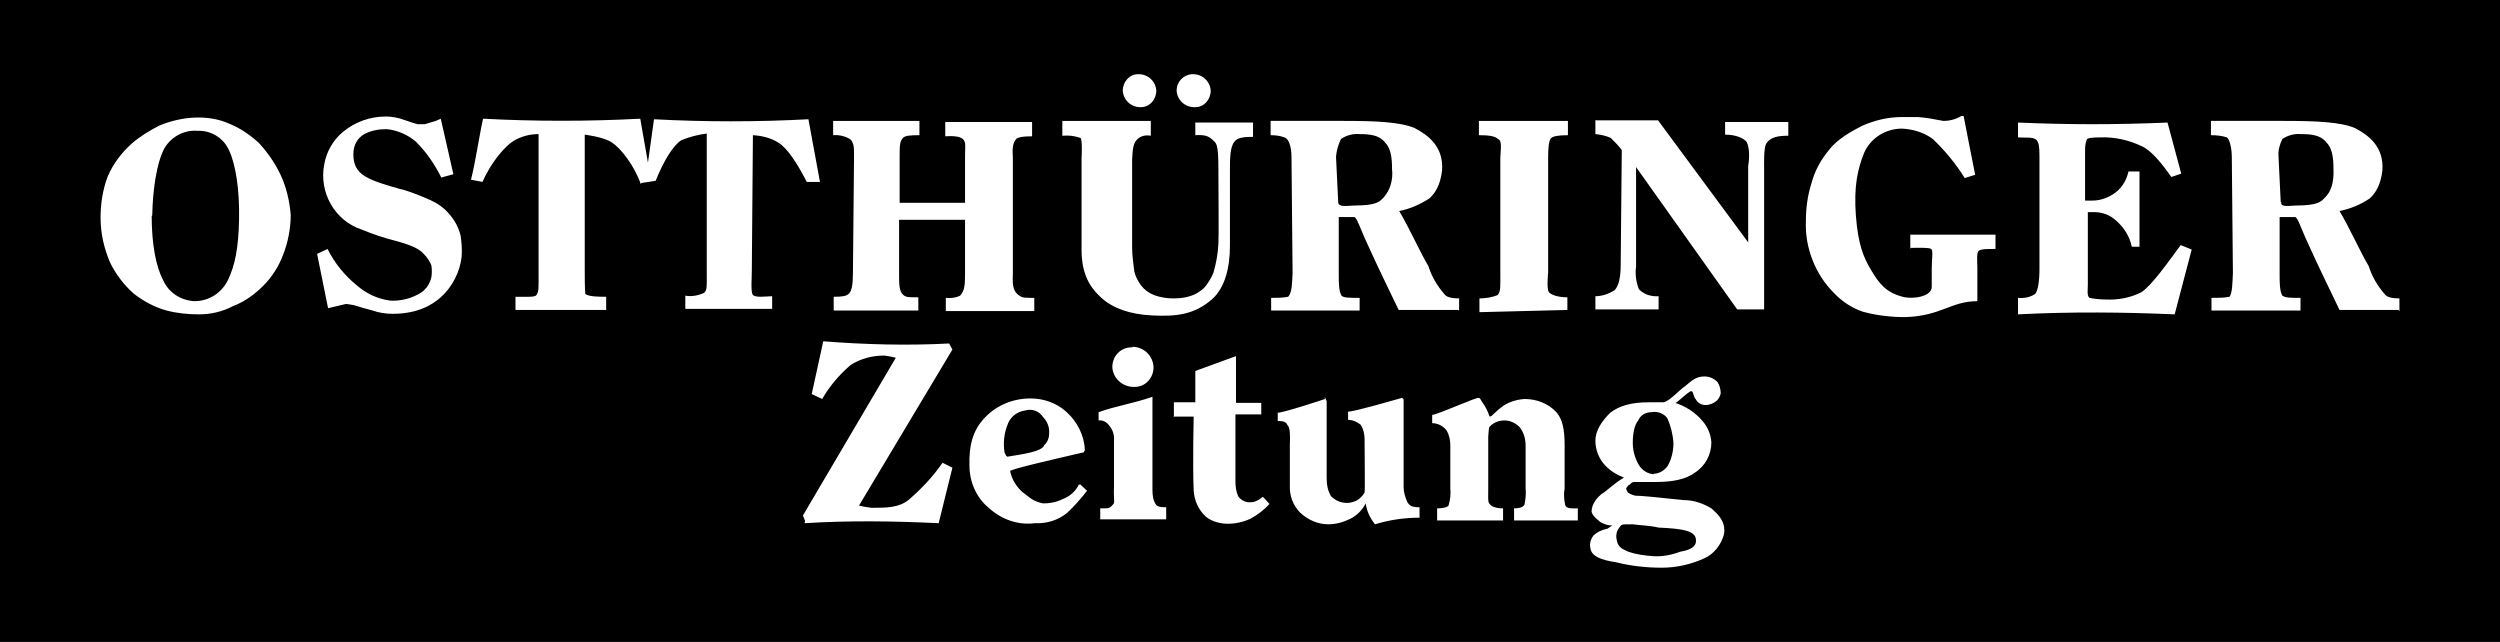
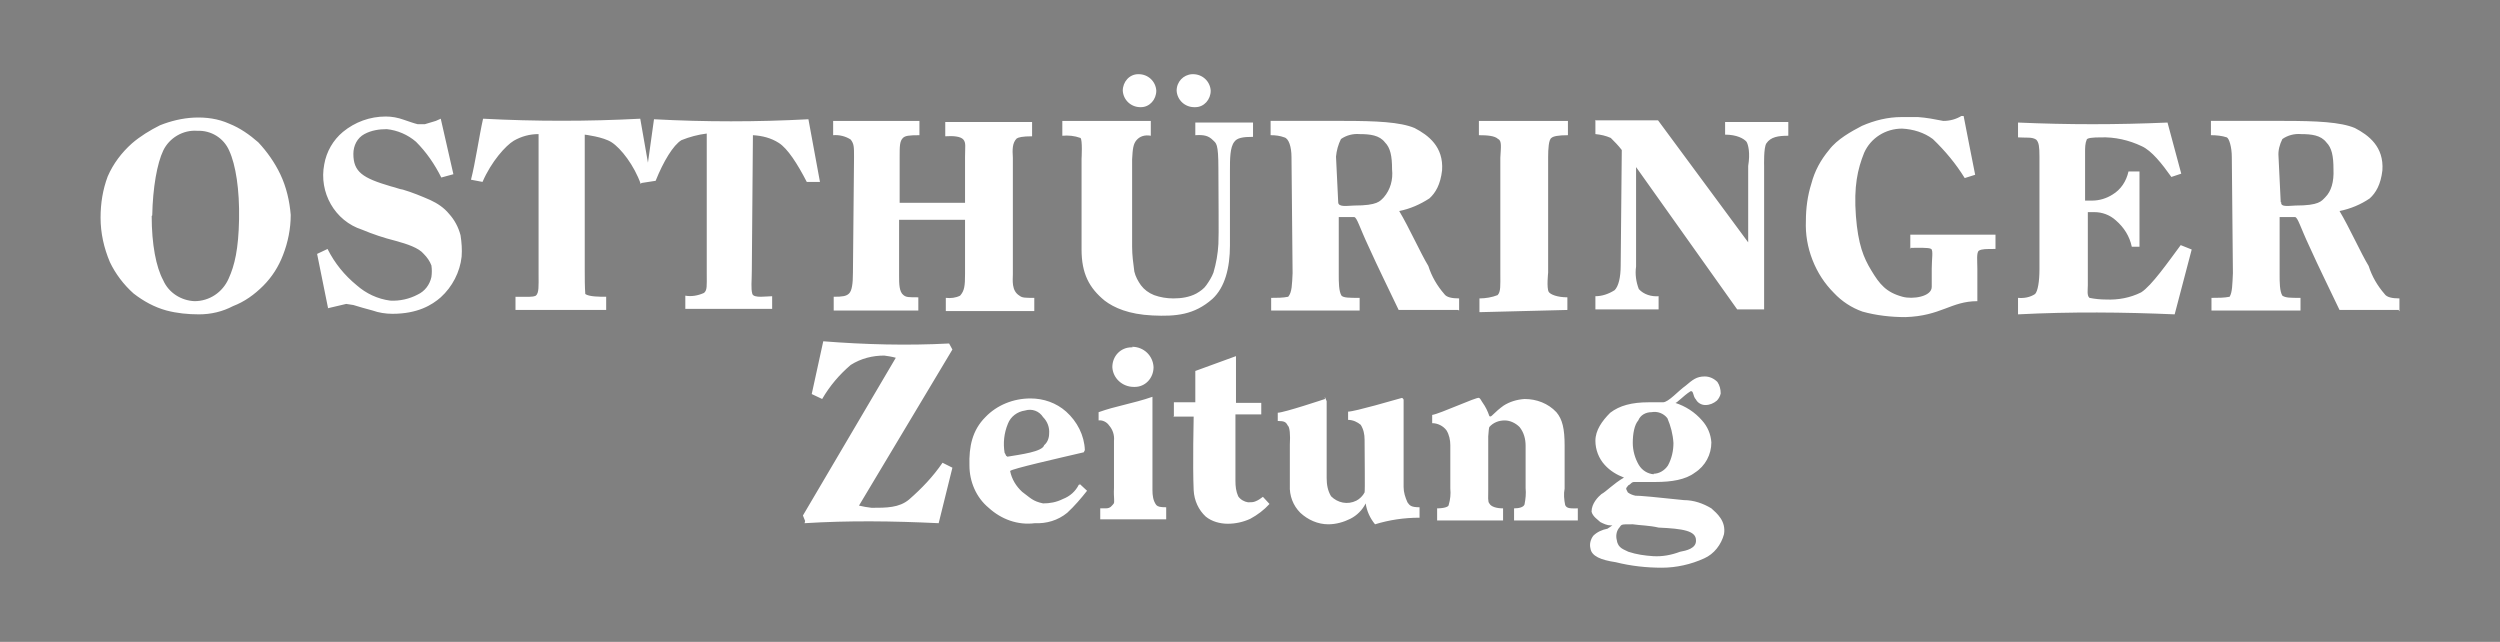
<svg xmlns="http://www.w3.org/2000/svg" id="Ebene_1" version="1.1" viewBox="0 0 454.9 116.8">
  <rect x="0" y="0" width="454.9" height="116.8" fill="#808080" stroke="none" />
  <defs>
    <style>
      .st0 {
        fill: #fff;
        fill-rule: evenodd;
      }

      .st1 {
        stroke: #000;
        stroke-miterlimit: 10;
      }
    </style>
  </defs>
-   <rect class="st1" x=".5" y=".5" width="453.9" height="115.8" />
  <path class="st0" d="M59.7,56.1l-2-9.9,1.9-.9c1.3,2.6,3.1,4.8,5.3,6.6,1.7,1.5,3.8,2.5,6.1,2.8,1.7.1,3.5-.3,5-1.1,1.3-.6,2.2-1.8,2.5-3.2.1-.7.1-1.4,0-2.1-.3-.8-.8-1.5-1.4-2.1-.9-1.1-3-1.8-5.2-2.4-2-.5-4.1-1.2-6-2-5-1.6-7.9-6.8-6.9-11.9.4-2.3,1.6-4.4,3.4-5.9,2.2-1.8,4.9-2.8,7.8-2.8,1.1,0,2.2.2,3.3.6.9.3,1.7.6,2.5.8h1.3l2-.6.9-.4,2.3,10.1-2.2.6c-1.2-2.4-2.7-4.6-4.6-6.5-1.5-1.3-3.4-2.1-5.3-2.3-1.4,0-2.8.2-4.1.9-1.3.7-2,2.1-2,3.6,0,3.3,1.7,4.4,6.8,5.9,1.2.3,1.5.5,2.2.6,1.7.5,3.4,1.2,5,1.9,1.3.6,2.5,1.4,3.4,2.5,1,1.1,1.7,2.4,2.1,3.9.2,1.3.3,2.6.2,3.9-.3,2.8-1.7,5.5-3.8,7.4-1.6,1.4-4.2,3-8.8,3-1.2,0-2.5-.2-3.6-.6-1.1-.3-2.6-.7-3.5-1l-1.3-.2-3.4.8h0ZM116.6,33.5c-1.2-3.4-3.6-6.5-5.3-7.6-1.5-1-4.9-1.4-4.9-1.4v24.7c0,1.4,0,2.9.1,4.3.7.5,2.6.5,3.8.5v2.4h-16.5v-2.4c2.2,0,3.1.1,3.7-.2.6-.5.5-1.8.5-3.8v-25.6c-1.6,0-3.1.4-4.5,1.2-1.5.9-4.1,3.8-5.7,7.5l-2.1-.4c.8-3.1,1.5-8,2.2-11.1,9.5.5,19.1.5,28.6,0l1.4,8,1.1-7.9c9.3.5,18.7.5,28.1,0l2.1,11.4h-2.4c-1.7-3.3-3.5-6.1-5.1-7.1-1.4-.9-3-1.3-4.7-1.4l-.2,24.6c0,1.9-.2,3.3.1,4.3.3.8,2.6.4,3.6.4v2.3h-15.8v-2.4c1.1.2,2.3,0,3.4-.5.6-.5.5-1.3.5-3.4v-25.6c-1.6.2-3.1.6-4.6,1.2-1.5.9-3.3,3.9-4.7,7.4l-2.6.4h0ZM27.6,39.3c0,5.2.8,9.3,2.1,11.7,1,2.3,3.3,3.7,5.7,3.8,2.7,0,5.1-1.6,6.2-4.1,1.1-2.4,1.8-5.4,1.9-10.8s-.6-9.9-1.8-12.5c-1-2.3-3.3-3.7-5.8-3.6-2.6-.2-5.1,1.3-6.2,3.6-1.1,2.3-1.9,6.7-2,11.8h0ZM18.3,39.6c0-2.6.4-5.1,1.3-7.5,1-2.3,2.5-4.3,4.4-6,1.5-1.3,3.3-2.4,5.1-3.3,2-.8,4.1-1.3,6.2-1.4,2.2-.1,4.4.2,6.4,1.1,2,.8,3.7,2,5.3,3.4,1.6,1.7,3,3.7,4,5.8,1.1,2.3,1.7,4.9,1.9,7.4,0,2.5-.5,5-1.4,7.3-.8,2.1-2,4-3.6,5.6-1.6,1.6-3.4,2.9-5.5,3.7-1.9,1-4,1.5-6.2,1.5-2,0-4-.2-5.9-.7-2.2-.6-4.2-1.7-6-3.1-1.8-1.6-3.3-3.6-4.3-5.7-1.1-2.6-1.7-5.3-1.7-8.1ZM293.1,95.6c-.7,0-1.3-.3-1.9-.6-.4-.4-1.4-1-1.6-1.9,0-1.5,1.2-2.7,1.8-3.2.8-.4,2.2-1.9,4.1-3-1.3-.5-2.5-1.2-3.5-2.3-1.1-1.2-1.7-2.8-1.7-4.4,0-1.9,1.2-3.6,2.7-5.1,1.7-1.3,3.9-1.9,7-1.9h2.6c1,0,2.8-2.1,4.1-3,1.3-1.1,2-1.7,3.5-1.7.9,0,1.7.4,2.3,1,.4.6.6,1.3.6,2.1-.1.5-.4,1-.7,1.3-.6.5-1.3.8-2.1.8-.7,0-1.4-.4-1.7-1-.6-.6-.4-1.7-1-1.5-1.3.8-2.6,2.3-2.8,2.1,1.9.6,3.6,1.7,4.9,3.2,1,1.1,1.6,2.5,1.7,4,0,2.2-1.1,4.3-3,5.5-1.7,1.3-4.3,1.7-7.1,1.7h-3.9c-.6,0-.6.4-1.1.6-.4.6-.6.4-.1,1.3.4.3.9.5,1.4.6,1.1,0,2.5.2,2.9.2l5.9.6c1.8,0,3.5.6,5,1.5,1,.9,2.7,2.3,2.3,4.7-.5,1.9-1.8,3.6-3.6,4.4-2.4,1.1-5.1,1.7-7.7,1.7-2.8,0-5.6-.3-8.4-1-2.7-.4-4.4-1.1-4.6-2.5-.2-.8,0-1.6.5-2.3.7-.7,1.6-1.1,2.6-1.3l.9-.6h0ZM294.5,96.2c-.4.6-.5,1.4-.3,2.1.2,1.5,1.4,1.7,2.1,2.1,1.5.5,3,.7,4.5.8,1.7.1,3.3-.2,4.9-.8,1.1-.2,3-.6,2.9-2.1,0-1.7-2.3-2.1-6.8-2.3-1.7-.4-3.4-.4-4.7-.6-2.5,0-1.9,0-2.6.8h0ZM300.9,86.2c1,0,2-.6,2.6-1.5.7-1.3,1-2.7,1-4.1-.1-1.6-.5-3.1-1.1-4.5-.7-.9-1.8-1.3-2.9-1.1-1,0-2,.5-2.4,1.5-.7.8-1,2.4-1,4.1,0,1.4.4,2.8,1.1,4,.6,1,1.6,1.6,2.7,1.7h0ZM261.5,94.7v-2.2c1.3,0,2.1-.3,2.1-.6.3-1,.4-2,.3-3v-7.9c0-.9-.2-1.9-.7-2.7-.6-.8-1.6-1.3-2.6-1.3v-1.5c1.4-.2,8.1-3.3,8.5-3.1.3.1.4.5.7.9.5.7.9,1.5,1.2,2.4.2.2.4,0,.6-.2.6-.6,1.3-1.2,2-1.7,1.1-.7,2.4-1.1,3.8-1.2,2.2,0,4.3.8,5.8,2.4,1.1,1.3,1.5,3,1.5,6.1v7.8c-.2,1-.1,2,.1,3,.3.7,1.1.6,2.3.6v2.2h-11.6v-2.2c.9,0,1.7-.2,1.9-.7.2-1,.3-2,.2-3v-7.7c0-1.2-.3-2.4-1.1-3.4-.7-.7-1.7-1.2-2.7-1.2-1.1,0-2.1.4-2.8,1.2q-.1.2-.2,1.7v9.7c0,1.3-.1,2.2.2,2.5.3.6,1.3.9,2.5.9v2.2c0,0-12.1,0-12.1,0ZM232.5,76.5v-1.4c1.1,0,8.6-2.5,8.6-2.5-.2-.9.2.2.3.4v14c0,1.2.2,2.3.8,3.3,1.2,1.2,3,1.6,4.6.8.6-.3,1.2-.9,1.5-1.5.1-.4,0-6.5,0-9.6,0-1-.2-1.9-.7-2.7-.6-.5-1.4-.9-2.3-.9v-1.5c1.2,0,8.7-2.2,9.8-2.5,0,0,.3.1.3.4v15.8c0,1,.3,1.9.7,2.8.4.6.7.9,2.2.9v1.9c-2.8,0-5.5.4-8.1,1.2-.9-1.1-1.5-2.4-1.7-3.8-.6,1.2-1.6,2.2-2.8,2.8-1.2.6-2.6,1-4,1-1.9,0-3.7-.8-5.1-2.1-1.3-1.3-2-3.1-1.9-5v-7.4c.1-1.8,0-3.2-.4-3.5-.3-.6-.6-.8-1.8-.8h0ZM213.6,75.7v-2.5h3.9v-5.7l7.4-2.7v8.5c0,0,4.6,0,4.6,0v2.1h-4.7c0,4.2,0,8.1,0,12.1,0,1,.1,1.9.5,2.8.4.6,1.1,1,1.8,1.1.5,0,1,0,1.4-.2.5-.2.9-.5,1.3-.8l1.2,1.3c-1,1.1-2.2,2-3.5,2.7-1.3.6-2.7.9-4.1.9-1.4,0-2.9-.4-4-1.3-1.3-1.2-2.1-2.9-2.2-4.8-.2-4.5,0-13.4,0-13.4h-3.7ZM200.2,94.7v-2.2h1c.9,0,1.1-.5,1.4-.8s0-1.1.1-2.9v-8.6c.1-1-.2-2-.9-2.8-.4-.6-1.2-1-1.9-.9v-1.5c1.7-.6,2.9-.9,4.5-1.3s3.6-.9,5.3-1.5v17c0,.9.1,1.9.7,2.7.3.3.7.4,1.8.4v2.2c0,0-12,0-12,0ZM196.4,88l1.4,1.3c-1.1,1.4-2.3,2.8-3.6,4-1.7,1.4-3.8,2-5.9,1.9-3.1.4-6.1-.7-8.4-2.8-2.3-1.9-3.5-4.8-3.5-7.7-.1-3.4.5-6.4,2.9-8.8,2.1-2.2,5.1-3.4,8.2-3.4,2.4,0,4.7.8,6.5,2.4,2,1.8,3.3,4.3,3.4,7l-.2.4c-4.7,1.1-13.1,3-13.4,3.4.3,1.5,1.1,2.8,2.2,3.8,1.5,1.1,1.9,1.7,3.8,2.1,1.2,0,2.4-.2,3.6-.8,1.3-.5,2.3-1.4,2.9-2.6h.2,0ZM183.3,83.1c2.4-.4,6.4-.9,6.7-2.1.6-.5.9-1.3.9-2.1.1-1.1-.3-2.2-1.1-3-.7-1.1-2-1.6-3.3-1.2-1.4.2-2.6,1.1-3.1,2.4-.7,1.7-.9,3.5-.6,5.3.2.2.2.6.4.6h0ZM146.5,94.8l-.4-1,16.9-28.7c-.7-.2-1.4-.3-2.1-.4-2.1,0-4.2.5-6.1,1.7-2.1,1.8-3.8,3.8-5.2,6.2l-1.9-.9,2.1-9.6c7.6.6,15.3.8,22.9.4l.6,1.1-17,28.4c.8.2,1.5.3,2.3.4,2.7,0,5,0,6.8-1.5,2.3-2,4.4-4.2,6.1-6.7l1.8.9-2.5,10.1c-8.4-.4-16.4-.5-24.4,0h0ZM367.2,57v-2.8c1.1.1,2.2-.1,3.1-.7.5-.5.8-2.3.8-4.5v-20.5c0-1.8-.1-2.6-.6-3.1-.8-.5-1.6-.3-3.3-.4v-2.7c9.1.4,18,.4,27.2,0l2.5,9.3-1.8.6c-1.7-2.4-3.6-4.8-5.4-5.6-2.3-1.1-4.9-1.7-7.5-1.6-1.4,0-2.4.1-2.5.4-.3.7-.3,1.5-.3,2.3v8.8h1.3c1.3,0,2.6-.4,3.7-1.1,1.5-.9,2.5-2.4,2.9-4.2h2v13.7h-1.4c-.4-1.9-1.4-3.5-2.9-4.8-1.1-1-2.5-1.5-3.9-1.5h-1.2v13.3c0,.8-.2,1.9.3,2.3,1,.2,2,.3,3,.3,2.2.1,4.4-.3,6.4-1.3,1.9-1.2,4.9-5.5,7.2-8.6l2,.8-3.1,11.8c-9.3-.4-18.8-.5-28.5,0h0ZM347.6,45.3v-2.6h15.5v2.6c-1.7,0-2.5,0-3,.3s-.3,1.9-.3,3.3v5.9c-4.8,0-6.6,2.7-13.1,2.9-2.6,0-5.3-.3-7.8-1-2-.7-3.8-1.9-5.2-3.4-1.7-1.7-3-3.7-3.9-6-.9-2.3-1.3-4.7-1.2-7.1,0-2.3.3-4.6,1-6.8.6-2.3,1.7-4.3,3.2-6.1,1.5-2,4.1-3.4,6-4.4,2.3-1,4.7-1.6,7.2-1.6.9,0,2,0,3,0,1.5.1,3.1.4,4.6.7,1.2,0,2.3-.3,3.3-.9h.4c0,.1,2.1,10.7,2.1,10.7l-1.9.6c-1.6-2.6-3.6-5-5.8-7.1-1.6-1.2-3.6-1.8-5.6-1.9-3,0-5.7,1.7-6.9,4.4-1.2,3-1.9,6.1-1.5,11.5.4,5.2,1.4,7.6,2.8,9.9,1.5,2.5,2.7,4,5.7,4.8,1.8.5,5.3,0,5.3-1.8v-3.3c0-1.8.3-3.3-.1-3.6s-2.5-.2-4.1-.2h.2ZM290.4,21.9h11.3l16.4,22.2v-13.9c.4-2.4,0-3.9-.3-4.4-.5-.6-1.8-1.3-3.9-1.3v-2.3h11.5v2.5c-1.8,0-3.2.2-4,1.4-.5.8-.4,3.9-.4,4.2v26h-4.9l-18.4-25.9v18.1c-.2,1.4,0,2.8.5,4.1.9,1,2.3,1.4,3.6,1.3v2.4h-11.5v-2.4c1.2,0,2.4-.4,3.5-1.1.7-.7,1.1-2.3,1.1-4.5l.2-21c-.6-.8-1.3-1.5-2-2.2-.9-.4-1.8-.6-2.8-.7v-2.6c0,0,0,0,0,0ZM269.2,56.8v-2.5c1.1,0,2.3-.2,3.3-.6.6-.6.5-1.8.5-3.9v-21.1c.1-1.9.3-3.1-.4-3.4-.6-.6-2-.7-3.5-.7v-2.6h16.2v2.6c-1.8,0-2.7.2-3,.5-.5.3-.6,2-.6,3.5v21s-.3,2.8.1,3.5c.3.5,1.6,1,3.4,1v2.3l-15.9.4h-.1ZM265.3,56.4h-10.8c-1.8-3.8-3.7-7.6-5.5-11.6-1.6-3.4-2.1-5.3-2.6-5.3h-2.8v10.5c0,1.3,0,3,.5,3.8.4.4,1.4.4,3.3.4v2.3h-16.1v-2.3c1.1,0,2.1,0,3.1-.2.7-.8.7-2.3.8-4.3l-.2-21.1c0-1.9-.5-3.4-1.3-3.6-.8-.3-1.6-.4-2.5-.4v-2.6c0,0,13.3,0,13.3,0,5.9,0,10.3.2,12.9,1.3,2.5,1.3,5.3,3.4,5,7.7-.3,2.6-1.2,4.1-2.3,5.1-1.7,1.1-3.5,1.9-5.5,2.3,1.8,3,3.9,7.7,5.3,10,.6,1.9,1.6,3.6,2.9,5.1.4.6,1.4.8,2.7.8v2.2q0,0,0,0ZM243.5,36.8c0,1,1.9.6,2.9.6,4.3,0,4.7-.8,5.4-1.5,1.2-1.4,1.7-3.2,1.5-5.1,0-2.4-.3-3.9-1.3-4.9-1-1.3-2.7-1.5-4.6-1.5-1.2-.1-2.4.2-3.4.9-.5,1-.8,2.1-.9,3.2l.4,8.3h0ZM436.5,56.4h-10.8c-1.8-3.8-3.7-7.6-5.5-11.6-1.6-3.4-2.1-5.3-2.6-5.3h-2.8v10.5c0,1.3,0,3,.5,3.8.6.4,1.4.4,3.3.4v2.3h-16.2v-2.3c1.2,0,2.3,0,3.3-.2.5-.8.5-2.3.6-4.3l-.2-21.1c0-1.9-.5-3.4-.9-3.6-.9-.3-1.9-.4-2.9-.4v-2.6c0,0,13.3,0,13.3,0,5.9,0,10.3.2,12.9,1.3,2.5,1.3,5.3,3.4,5,7.7-.3,2.6-1.2,4.1-2.3,5.1-1.6,1.1-3.5,1.9-5.5,2.3,1.8,3,3.9,7.7,5.3,10,.6,1.9,1.6,3.6,2.9,5.1.4.6,1.4.8,2.7.8v2.3c-.1,0-.1,0-.1,0ZM415.1,36.8c-.2,1,1.7.6,2.6.6,4.3,0,4.7-.8,5.4-1.5,1.1-1.1,1.6-2.8,1.5-5.1,0-2.4-.3-3.9-1.3-4.9-1-1.3-2.7-1.5-4.6-1.5-1.2-.1-2.4.2-3.4.9-.5,1-.8,2.1-.7,3.2l.4,8.3h0ZM228,22.3v2.6c-1.9,0-2.9.2-3.4.9-.8,1-.8,3.1-.8,5.3v13.6c0,4-.9,7.6-3.2,9.7-3.3,2.9-6.6,3.2-10.9,3s-7-1.4-8.7-2.7c-2.8-2.3-4.2-4.9-4.2-9.3v-16.5s.2-3.5-.2-3.8c-1.1-.4-2.2-.5-3.3-.4v-2.7h16.1v2.7c-1.1-.2-2,.1-2.6.8-.6.7-.7,1.6-.8,3.5v15.9c0,1.5.2,3,.4,4.5.2.9.7,1.8,1.2,2.5.6.8,1.4,1.4,2.4,1.8,1.1.4,2.3.6,3.5.6,1.4,0,2.9-.2,4.2-.9.7-.4,1.4-.9,1.8-1.5.5-.7,1-1.5,1.3-2.3.5-1.7.8-3.4.9-5.2.1-1.5,0-9.1,0-13.7,0-4.7-.4-4.6-1-5.2-.8-.8-1.6-1-3.2-.9v-2.3c0,0,10.7,0,10.7,0ZM151.7,56.4v-2.4c1.6,0,2.3-.1,2.8-.6s.7-1.7.7-3.8l.2-21c0-1.9,0-2.4-.6-3.2-.9-.6-2.1-.9-3.2-.8v-2.6h15.7v2.6c-1.9,0-2.6.1-3,.5-.6.6-.6,1.5-.6,3.5v8.3c0,0,11.9,0,11.9,0v-8.4c0-1.8.2-2.5-.3-3.1s-1.9-.7-3.3-.6v-2.6h15.8v2.6c-1.8,0-2.5.2-2.8.4-.8.8-.8,2-.7,3.5v21.2c0,1-.3,3,1.2,3.9.5.4,1,.4,2.7.4v2.4h-16.1v-2.4c.9.1,1.8,0,2.6-.4.8-.9.9-1.8.9-4v-9.8h-12v10.2c0,1.4,0,2.9.8,3.5.5.4.9.4,2.7.4v2.4h-15.4ZM207.2,13.5c1.7,0,3.1,1.3,3.2,3,0,1.6-1.2,3-2.8,3,0,0,0,0-.1,0-1.7,0-3.1-1.3-3.2-3,0-1.6,1.2-3,2.8-3,0,0,.1,0,.2,0h0ZM217.1,13.5c1.7,0,3.1,1.3,3.2,3,0,1.6-1.2,3-2.8,3,0,0-.1,0-.2,0-1.7,0-3.1-1.3-3.2-3,0-1.6,1.2-2.9,2.8-3,0,0,0,0,.1,0h0ZM206,63.1c2.1,0,3.8,1.6,3.9,3.7,0,2-1.5,3.6-3.4,3.6,0,0-.1,0-.2,0-2.1,0-3.8-1.6-3.9-3.6,0-2,1.5-3.6,3.5-3.6,0,0,.1,0,.2,0h0Z" />
</svg>